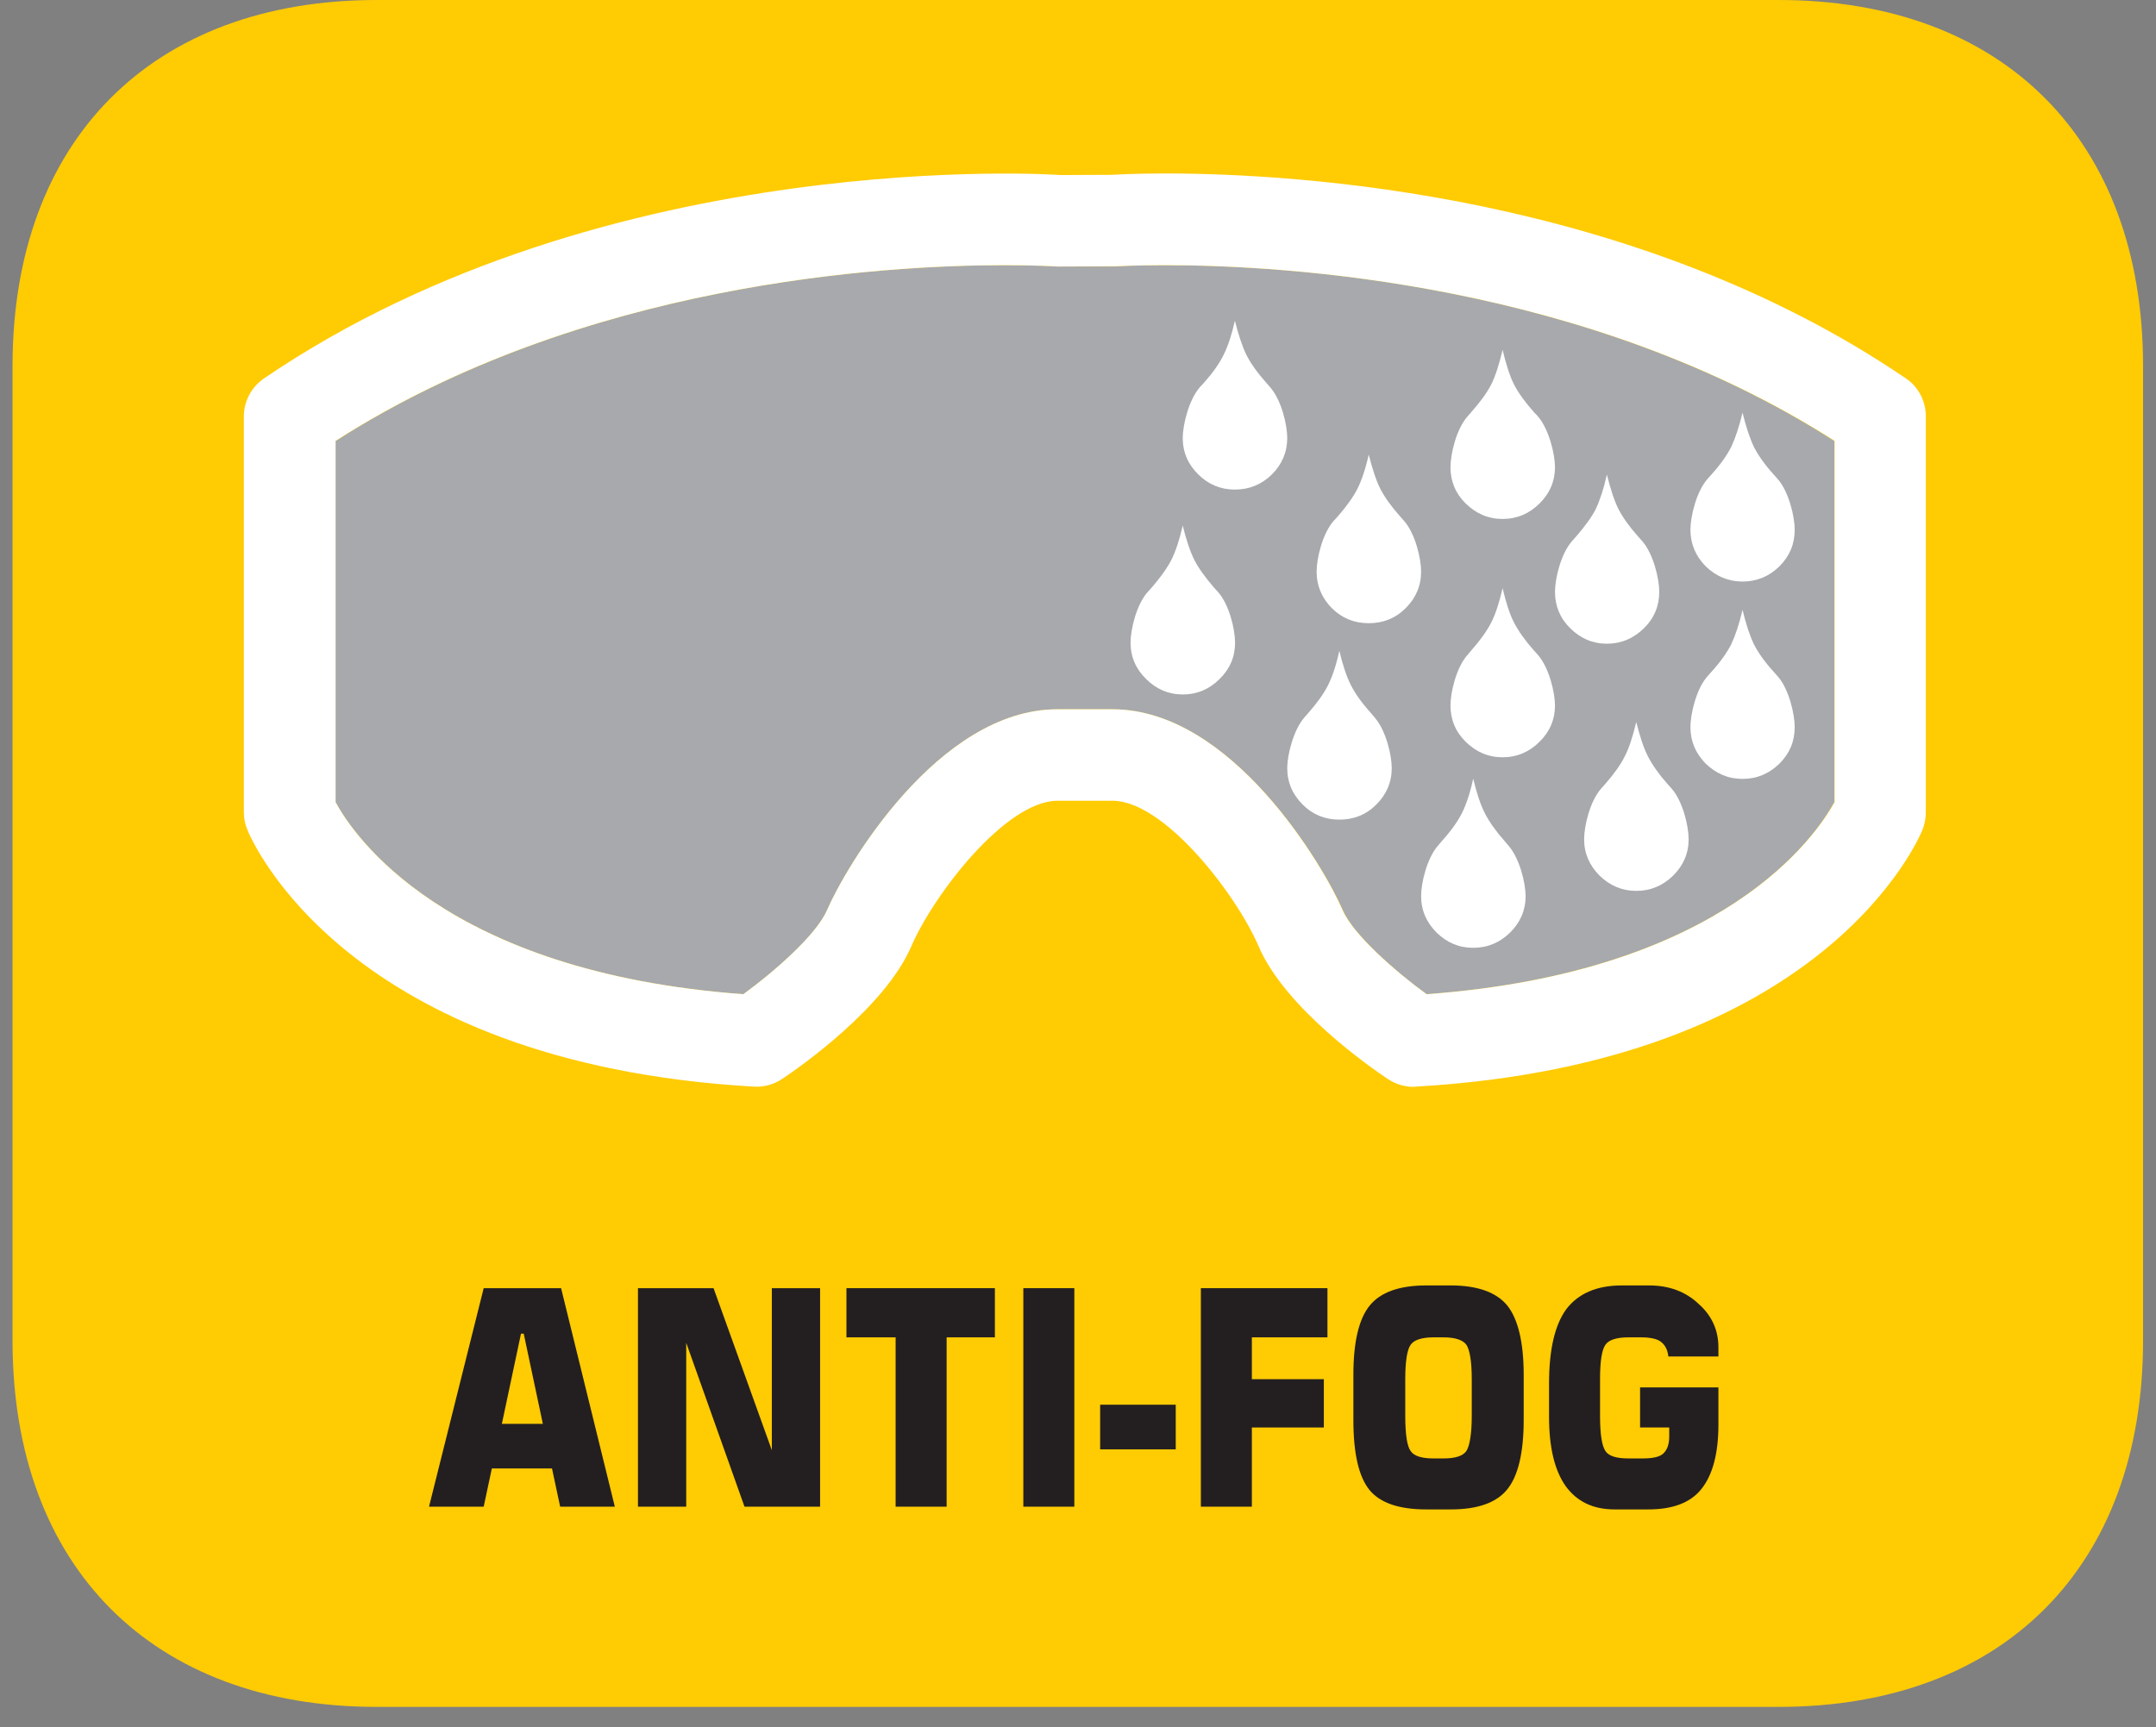
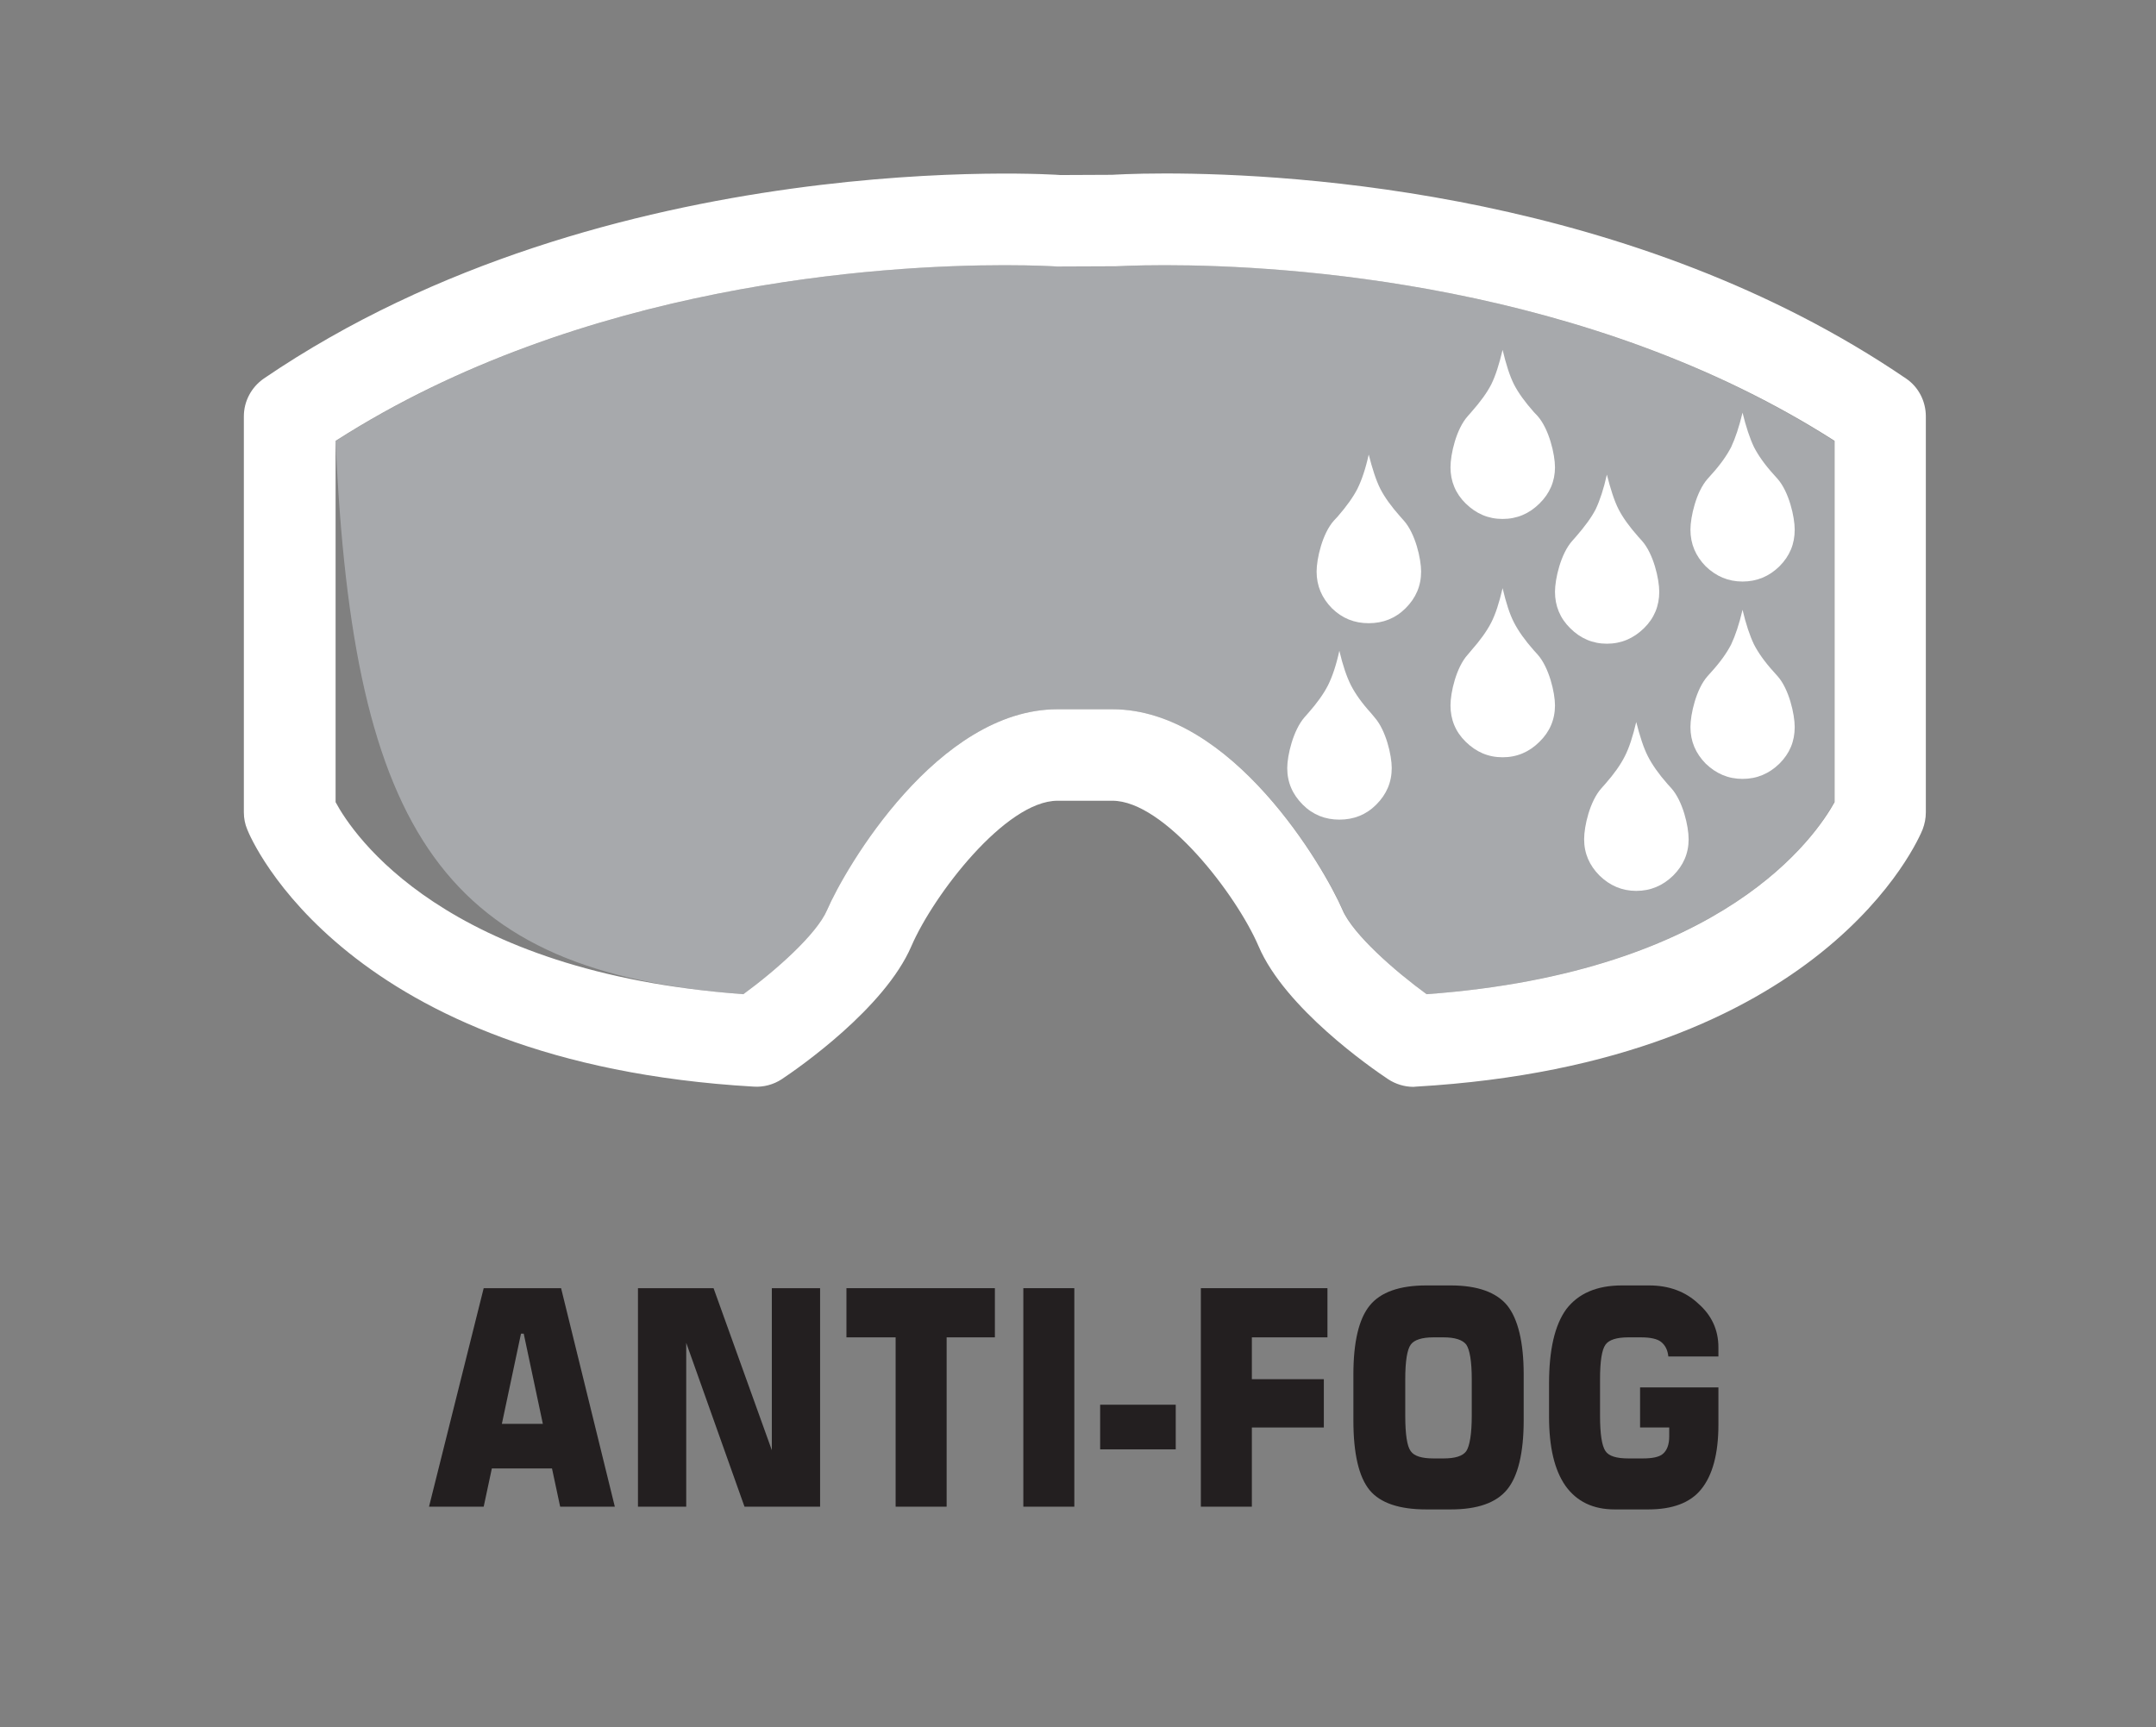
<svg xmlns="http://www.w3.org/2000/svg" xmlns:xlink="http://www.w3.org/1999/xlink" width="36.992pt" height="29.645pt" viewBox="0 0 36.992 29.645" version="1.2">
  <rect x="0" y="0" width="36.992" height="29.645" fill="#808080" stroke="none" />
  <defs>
    <g>
      <symbol overflow="visible" id="glyph0-0">
-         <path style="stroke:none;" d="M 0.219 0.906 L 0.219 -3.641 L 2.453 -3.641 L 2.453 0.906 Z M 0.469 0.625 L 2.203 0.625 L 2.203 -3.344 L 0.469 -3.344 Z M 0.469 0.625 " />
-       </symbol>
+         </symbol>
      <symbol overflow="visible" id="glyph0-1">
        <path style="stroke:none;" d="M 1.328 -1.422 L 2.031 -1.422 L 1.703 -2.969 L 1.656 -2.969 Z M 0.078 0 L 1.016 -3.75 L 2.344 -3.75 L 3.266 0 L 2.328 0 L 2.188 -0.656 L 1.156 -0.656 L 1.016 0 Z M 0.078 0 " />
      </symbol>
      <symbol overflow="visible" id="glyph0-2">
        <path style="stroke:none;" d="M 0.328 0 L 0.328 -3.75 L 1.625 -3.75 L 2.625 -0.969 L 2.625 -3.75 L 3.453 -3.75 L 3.453 0 L 2.156 0 L 1.156 -2.812 L 1.156 0 Z M 0.328 0 " />
      </symbol>
      <symbol overflow="visible" id="glyph0-3">
        <path style="stroke:none;" d="M 0.969 0 L 0.969 -2.906 L 0.125 -2.906 L 0.125 -3.75 L 2.672 -3.75 L 2.672 -2.906 L 1.844 -2.906 L 1.844 0 Z M 0.969 0 " />
      </symbol>
      <symbol overflow="visible" id="glyph0-4">
        <path style="stroke:none;" d="M 0.359 0 L 0.359 -3.75 L 1.234 -3.75 L 1.234 0 Z M 0.359 0 " />
      </symbol>
      <symbol overflow="visible" id="glyph0-5">
        <path style="stroke:none;" d="M 0.094 -0.984 L 0.094 -1.75 L 1.391 -1.75 L 1.391 -0.984 Z M 0.094 -0.984 " />
      </symbol>
      <symbol overflow="visible" id="glyph0-6">
        <path style="stroke:none;" d="M 0.328 0 L 0.328 -3.75 L 2.5 -3.75 L 2.5 -2.906 L 1.203 -2.906 L 1.203 -2.188 L 2.438 -2.188 L 2.438 -1.359 L 1.203 -1.359 L 1.203 0 Z M 0.328 0 " />
      </symbol>
      <symbol overflow="visible" id="glyph0-7">
        <path style="stroke:none;" d="M 1.109 -2.188 L 1.109 -1.562 C 1.109 -1.238 1.141 -1.035 1.203 -0.953 C 1.262 -0.867 1.395 -0.828 1.594 -0.828 L 1.766 -0.828 C 1.961 -0.828 2.094 -0.867 2.156 -0.953 C 2.215 -1.043 2.25 -1.25 2.25 -1.562 L 2.25 -2.188 C 2.25 -2.496 2.215 -2.695 2.156 -2.781 C 2.094 -2.863 1.961 -2.906 1.766 -2.906 L 1.594 -2.906 C 1.395 -2.906 1.262 -2.863 1.203 -2.781 C 1.141 -2.695 1.109 -2.496 1.109 -2.188 Z M 0.219 -2.266 C 0.219 -2.824 0.312 -3.223 0.5 -3.453 C 0.684 -3.68 1.008 -3.797 1.469 -3.797 L 1.891 -3.797 C 2.348 -3.797 2.672 -3.68 2.859 -3.453 C 3.043 -3.223 3.141 -2.824 3.141 -2.266 L 3.141 -1.484 C 3.141 -0.922 3.043 -0.523 2.859 -0.297 C 2.672 -0.066 2.348 0.047 1.891 0.047 L 1.469 0.047 C 1.008 0.047 0.684 -0.062 0.5 -0.281 C 0.312 -0.508 0.219 -0.91 0.219 -1.484 Z M 0.219 -2.266 " />
      </symbol>
      <symbol overflow="visible" id="glyph0-8">
        <path style="stroke:none;" d="M 3.125 -2.578 L 2.266 -2.578 C 2.254 -2.691 2.211 -2.773 2.141 -2.828 C 2.078 -2.879 1.961 -2.906 1.797 -2.906 L 1.578 -2.906 C 1.379 -2.906 1.246 -2.863 1.188 -2.781 C 1.125 -2.695 1.094 -2.496 1.094 -2.188 L 1.094 -1.562 C 1.094 -1.25 1.125 -1.043 1.188 -0.953 C 1.246 -0.867 1.379 -0.828 1.578 -0.828 L 1.828 -0.828 C 1.992 -0.828 2.109 -0.852 2.172 -0.906 C 2.242 -0.965 2.281 -1.066 2.281 -1.203 L 2.281 -1.359 L 1.781 -1.359 L 1.781 -2.047 L 3.125 -2.047 L 3.125 -1.406 C 3.125 -0.906 3.023 -0.535 2.828 -0.297 C 2.641 -0.066 2.336 0.047 1.922 0.047 L 1.344 0.047 C 0.977 0.047 0.695 -0.086 0.5 -0.359 C 0.312 -0.629 0.219 -1.023 0.219 -1.547 L 0.219 -2.109 C 0.219 -2.691 0.316 -3.117 0.516 -3.391 C 0.723 -3.66 1.039 -3.797 1.469 -3.797 L 1.938 -3.797 C 2.277 -3.797 2.562 -3.691 2.781 -3.484 C 3.008 -3.285 3.125 -3.035 3.125 -2.734 Z M 3.125 -2.578 " />
      </symbol>
    </g>
    <clipPath id="clip1">
-       <path d="M 0.215 0 L 36.77 0 L 36.77 29.293 L 0.215 29.293 Z M 0.215 0 " />
-     </clipPath>
+       </clipPath>
  </defs>
  <g id="surface1">
    <g clip-path="url(#clip1)" clip-rule="nonzero">
      <path style=" stroke:none;fill-rule:nonzero;fill:rgb(100%,79.608%,1.176%);fill-opacity:1;" d="M 36.77 23.008 L 36.77 6.281 C 36.77 2.406 34.375 0 30.516 0 L 6.465 0 C 2.609 0 0.215 2.406 0.215 6.281 L 0.215 23.008 C 0.215 26.883 2.609 29.293 6.465 29.293 L 30.516 29.293 C 34.375 29.293 36.77 26.883 36.77 23.008 " />
    </g>
    <g style="fill:rgb(13.725%,12.157%,12.549%);fill-opacity:1;">
      <use xlink:href="#glyph0-1" x="7.283" y="25.857" />
      <use xlink:href="#glyph0-2" x="10.618" y="25.857" />
      <use xlink:href="#glyph0-3" x="14.398" y="25.857" />
      <use xlink:href="#glyph0-4" x="17.199" y="25.857" />
      <use xlink:href="#glyph0-5" x="18.782" y="25.857" />
      <use xlink:href="#glyph0-6" x="20.276" y="25.857" />
      <use xlink:href="#glyph0-7" x="23.002" y="25.857" />
      <use xlink:href="#glyph0-8" x="26.359" y="25.857" />
    </g>
-     <path style=" stroke:none;fill-rule:nonzero;fill:rgb(65.491%,66.275%,67.451%);fill-opacity:1;" d="M 18.145 12.172 L 19.086 12.172 C 21.141 12.172 22.727 14.891 23.039 15.617 C 23.219 16.035 23.926 16.66 24.477 17.062 C 29.594 16.684 31.164 14.332 31.473 13.762 L 31.473 7.57 C 27.238 4.852 22.062 4.551 19.996 4.551 C 19.465 4.551 19.152 4.57 19.141 4.574 L 18.145 4.574 C 18.078 4.57 17.766 4.551 17.234 4.551 C 15.168 4.551 9.992 4.852 5.758 7.57 L 5.758 13.766 C 6.059 14.32 7.625 16.684 12.754 17.062 C 13.305 16.66 14.012 16.035 14.191 15.617 C 14.504 14.891 16.09 12.172 18.145 12.172 " />
+     <path style=" stroke:none;fill-rule:nonzero;fill:rgb(65.491%,66.275%,67.451%);fill-opacity:1;" d="M 18.145 12.172 L 19.086 12.172 C 21.141 12.172 22.727 14.891 23.039 15.617 C 23.219 16.035 23.926 16.66 24.477 17.062 C 29.594 16.684 31.164 14.332 31.473 13.762 L 31.473 7.57 C 27.238 4.852 22.062 4.551 19.996 4.551 C 19.465 4.551 19.152 4.57 19.141 4.574 L 18.145 4.574 C 18.078 4.57 17.766 4.551 17.234 4.551 C 15.168 4.551 9.992 4.852 5.758 7.57 C 6.059 14.32 7.625 16.684 12.754 17.062 C 13.305 16.66 14.012 16.035 14.191 15.617 C 14.504 14.891 16.09 12.172 18.145 12.172 " />
    <path style=" stroke:none;fill-rule:nonzero;fill:rgb(100%,100%,100%);fill-opacity:1;" d="M 24.25 18.652 C 24.098 18.652 23.945 18.605 23.816 18.52 C 23.527 18.328 22.047 17.301 21.594 16.238 C 21.215 15.355 19.98 13.742 19.086 13.742 L 18.145 13.742 C 17.254 13.742 16.016 15.359 15.637 16.238 C 15.18 17.301 13.703 18.328 13.414 18.52 C 13.273 18.613 13.102 18.66 12.93 18.648 C 5.926 18.242 4.305 14.398 4.242 14.234 C 4.203 14.141 4.184 14.043 4.184 13.941 L 4.184 7.145 C 4.184 6.887 4.312 6.645 4.527 6.496 C 10.438 2.469 18.195 3 18.195 3.004 L 19.082 3 C 19.086 3 19.426 2.977 19.992 2.977 C 22.262 2.977 28.043 3.32 32.703 6.496 C 32.918 6.641 33.043 6.887 33.043 7.145 L 33.043 13.941 C 33.043 14.043 33.023 14.141 32.988 14.234 C 32.922 14.398 31.301 18.242 24.297 18.648 C 24.281 18.648 24.266 18.652 24.25 18.652 M 18.145 12.172 L 19.086 12.172 C 21.141 12.172 22.723 14.891 23.035 15.617 C 23.215 16.035 23.926 16.66 24.477 17.062 C 29.594 16.688 31.164 14.332 31.477 13.766 L 31.477 7.566 C 27.238 4.852 22.062 4.551 19.992 4.551 C 19.465 4.551 19.156 4.57 19.141 4.57 L 18.145 4.574 C 18.074 4.57 17.766 4.551 17.234 4.551 C 15.168 4.551 9.992 4.852 5.758 7.566 L 5.758 13.766 C 6.055 14.32 7.621 16.684 12.754 17.062 C 13.305 16.66 14.012 16.035 14.191 15.617 C 14.504 14.891 16.09 12.172 18.145 12.172 " />
-     <path style=" stroke:none;fill-rule:nonzero;fill:rgb(100%,100%,100%);fill-opacity:1;" d="M 21.188 5.504 C 21.25 5.75 21.316 5.949 21.387 6.094 C 21.461 6.238 21.574 6.398 21.727 6.57 L 21.789 6.641 C 21.988 6.863 22.086 7.297 22.086 7.516 C 22.086 7.758 21.996 7.969 21.824 8.141 C 21.645 8.316 21.434 8.402 21.188 8.402 C 20.945 8.402 20.734 8.316 20.559 8.141 C 20.383 7.969 20.293 7.758 20.293 7.516 C 20.293 7.297 20.395 6.863 20.59 6.641 L 20.656 6.57 C 20.809 6.398 20.922 6.238 20.992 6.094 C 21.066 5.949 21.133 5.75 21.188 5.504 " />
    <path style=" stroke:none;fill-rule:nonzero;fill:rgb(100%,100%,100%);fill-opacity:1;" d="M 25.781 6.004 C 25.84 6.25 25.902 6.449 25.977 6.598 C 26.051 6.742 26.164 6.898 26.316 7.07 L 26.383 7.141 C 26.578 7.363 26.68 7.797 26.68 8.02 C 26.68 8.258 26.59 8.469 26.414 8.641 C 26.238 8.816 26.027 8.906 25.781 8.906 C 25.535 8.906 25.328 8.816 25.148 8.641 C 24.973 8.469 24.887 8.258 24.887 8.02 C 24.887 7.797 24.984 7.363 25.184 7.141 L 25.246 7.07 C 25.398 6.898 25.512 6.742 25.586 6.598 C 25.66 6.449 25.723 6.25 25.781 6.004 " />
    <path style=" stroke:none;fill-rule:nonzero;fill:rgb(100%,100%,100%);fill-opacity:1;" d="M 27.57 8.145 C 27.633 8.391 27.695 8.59 27.77 8.738 C 27.844 8.883 27.957 9.039 28.109 9.211 L 28.172 9.281 C 28.371 9.504 28.469 9.938 28.469 10.156 C 28.469 10.398 28.383 10.609 28.207 10.781 C 28.027 10.957 27.816 11.047 27.57 11.047 C 27.328 11.047 27.117 10.957 26.941 10.781 C 26.766 10.609 26.68 10.398 26.68 10.156 C 26.68 9.938 26.777 9.504 26.977 9.281 L 27.039 9.211 C 27.188 9.039 27.305 8.883 27.379 8.738 C 27.449 8.59 27.516 8.391 27.57 8.145 " />
    <path style=" stroke:none;fill-rule:nonzero;fill:rgb(100%,100%,100%);fill-opacity:1;" d="M 29.898 7.082 C 29.957 7.324 30.023 7.523 30.094 7.672 C 30.168 7.816 30.281 7.977 30.434 8.145 L 30.5 8.219 C 30.695 8.441 30.793 8.871 30.793 9.09 C 30.793 9.336 30.707 9.543 30.531 9.719 C 30.355 9.891 30.145 9.98 29.898 9.98 C 29.652 9.98 29.445 9.891 29.266 9.719 C 29.094 9.543 29.004 9.336 29.004 9.09 C 29.004 8.871 29.102 8.441 29.297 8.219 L 29.363 8.145 C 29.516 7.977 29.629 7.816 29.703 7.672 C 29.773 7.523 29.84 7.324 29.898 7.082 " />
    <path style=" stroke:none;fill-rule:nonzero;fill:rgb(100%,100%,100%);fill-opacity:1;" d="M 29.898 10.465 C 29.957 10.715 30.023 10.91 30.094 11.059 C 30.168 11.203 30.281 11.363 30.434 11.531 L 30.5 11.605 C 30.695 11.824 30.793 12.258 30.793 12.477 C 30.793 12.723 30.707 12.93 30.531 13.105 C 30.355 13.277 30.145 13.367 29.898 13.367 C 29.652 13.367 29.445 13.277 29.266 13.105 C 29.094 12.93 29.004 12.723 29.004 12.477 C 29.004 12.258 29.102 11.824 29.297 11.605 L 29.363 11.531 C 29.516 11.363 29.629 11.203 29.703 11.059 C 29.773 10.91 29.84 10.715 29.898 10.465 " />
    <path style=" stroke:none;fill-rule:nonzero;fill:rgb(100%,100%,100%);fill-opacity:1;" d="M 23.484 7.801 C 23.547 8.047 23.609 8.242 23.684 8.391 C 23.758 8.535 23.871 8.691 24.023 8.863 L 24.086 8.934 C 24.285 9.156 24.383 9.59 24.383 9.809 C 24.383 10.055 24.293 10.262 24.117 10.438 C 23.941 10.613 23.73 10.695 23.484 10.695 C 23.238 10.695 23.031 10.613 22.852 10.438 C 22.68 10.262 22.59 10.055 22.59 9.809 C 22.59 9.59 22.688 9.156 22.887 8.934 L 22.953 8.863 C 23.102 8.691 23.215 8.535 23.289 8.391 C 23.363 8.242 23.43 8.047 23.484 7.801 " />
-     <path style=" stroke:none;fill-rule:nonzero;fill:rgb(100%,100%,100%);fill-opacity:1;" d="M 20.293 9.02 C 20.352 9.262 20.418 9.461 20.492 9.609 C 20.566 9.754 20.68 9.91 20.828 10.082 L 20.895 10.156 C 21.094 10.375 21.191 10.809 21.191 11.027 C 21.191 11.273 21.102 11.48 20.926 11.652 C 20.75 11.828 20.539 11.918 20.293 11.918 C 20.051 11.918 19.84 11.828 19.664 11.652 C 19.488 11.48 19.398 11.273 19.398 11.027 C 19.398 10.809 19.496 10.375 19.695 10.156 L 19.762 10.082 C 19.91 9.91 20.023 9.754 20.098 9.609 C 20.172 9.461 20.238 9.262 20.293 9.02 " />
    <path style=" stroke:none;fill-rule:nonzero;fill:rgb(100%,100%,100%);fill-opacity:1;" d="M 22.98 11.168 C 23.039 11.418 23.105 11.613 23.18 11.762 C 23.254 11.906 23.367 12.066 23.52 12.234 L 23.582 12.309 C 23.781 12.531 23.879 12.965 23.879 13.18 C 23.879 13.426 23.789 13.633 23.613 13.809 C 23.438 13.984 23.227 14.066 22.98 14.066 C 22.738 14.066 22.527 13.984 22.352 13.809 C 22.176 13.633 22.086 13.426 22.086 13.18 C 22.086 12.965 22.188 12.531 22.383 12.309 L 22.449 12.234 C 22.598 12.066 22.711 11.906 22.785 11.762 C 22.859 11.613 22.926 11.418 22.98 11.168 " />
-     <path style=" stroke:none;fill-rule:nonzero;fill:rgb(100%,100%,100%);fill-opacity:1;" d="M 25.277 13.363 C 25.336 13.613 25.402 13.809 25.477 13.957 C 25.551 14.102 25.664 14.262 25.812 14.43 L 25.875 14.504 C 26.074 14.727 26.176 15.156 26.176 15.379 C 26.176 15.621 26.086 15.828 25.91 16.004 C 25.734 16.176 25.523 16.266 25.277 16.266 C 25.031 16.266 24.824 16.176 24.648 16.004 C 24.473 15.828 24.383 15.621 24.383 15.379 C 24.383 15.156 24.48 14.727 24.68 14.504 L 24.742 14.43 C 24.895 14.262 25.008 14.102 25.082 13.957 C 25.156 13.809 25.223 13.613 25.277 13.363 " />
    <path style=" stroke:none;fill-rule:nonzero;fill:rgb(100%,100%,100%);fill-opacity:1;" d="M 25.781 10.094 C 25.84 10.344 25.902 10.539 25.977 10.684 C 26.051 10.828 26.164 10.988 26.316 11.16 L 26.383 11.234 C 26.578 11.453 26.68 11.887 26.68 12.105 C 26.68 12.348 26.59 12.559 26.414 12.73 C 26.238 12.906 26.027 12.996 25.781 12.996 C 25.535 12.996 25.328 12.906 25.148 12.73 C 24.973 12.559 24.887 12.348 24.887 12.105 C 24.887 11.887 24.984 11.453 25.184 11.234 L 25.246 11.16 C 25.398 10.988 25.512 10.828 25.586 10.684 C 25.66 10.539 25.723 10.344 25.781 10.094 " />
    <path style=" stroke:none;fill-rule:nonzero;fill:rgb(100%,100%,100%);fill-opacity:1;" d="M 28.074 12.391 C 28.137 12.637 28.199 12.832 28.273 12.977 C 28.348 13.125 28.461 13.285 28.609 13.453 L 28.676 13.527 C 28.875 13.75 28.973 14.18 28.973 14.402 C 28.973 14.645 28.883 14.852 28.707 15.027 C 28.531 15.199 28.32 15.289 28.074 15.289 C 27.832 15.289 27.621 15.199 27.445 15.027 C 27.27 14.852 27.18 14.645 27.18 14.402 C 27.18 14.18 27.277 13.75 27.477 13.527 L 27.543 13.453 C 27.691 13.285 27.805 13.125 27.879 12.977 C 27.953 12.832 28.016 12.637 28.074 12.391 " />
  </g>
</svg>